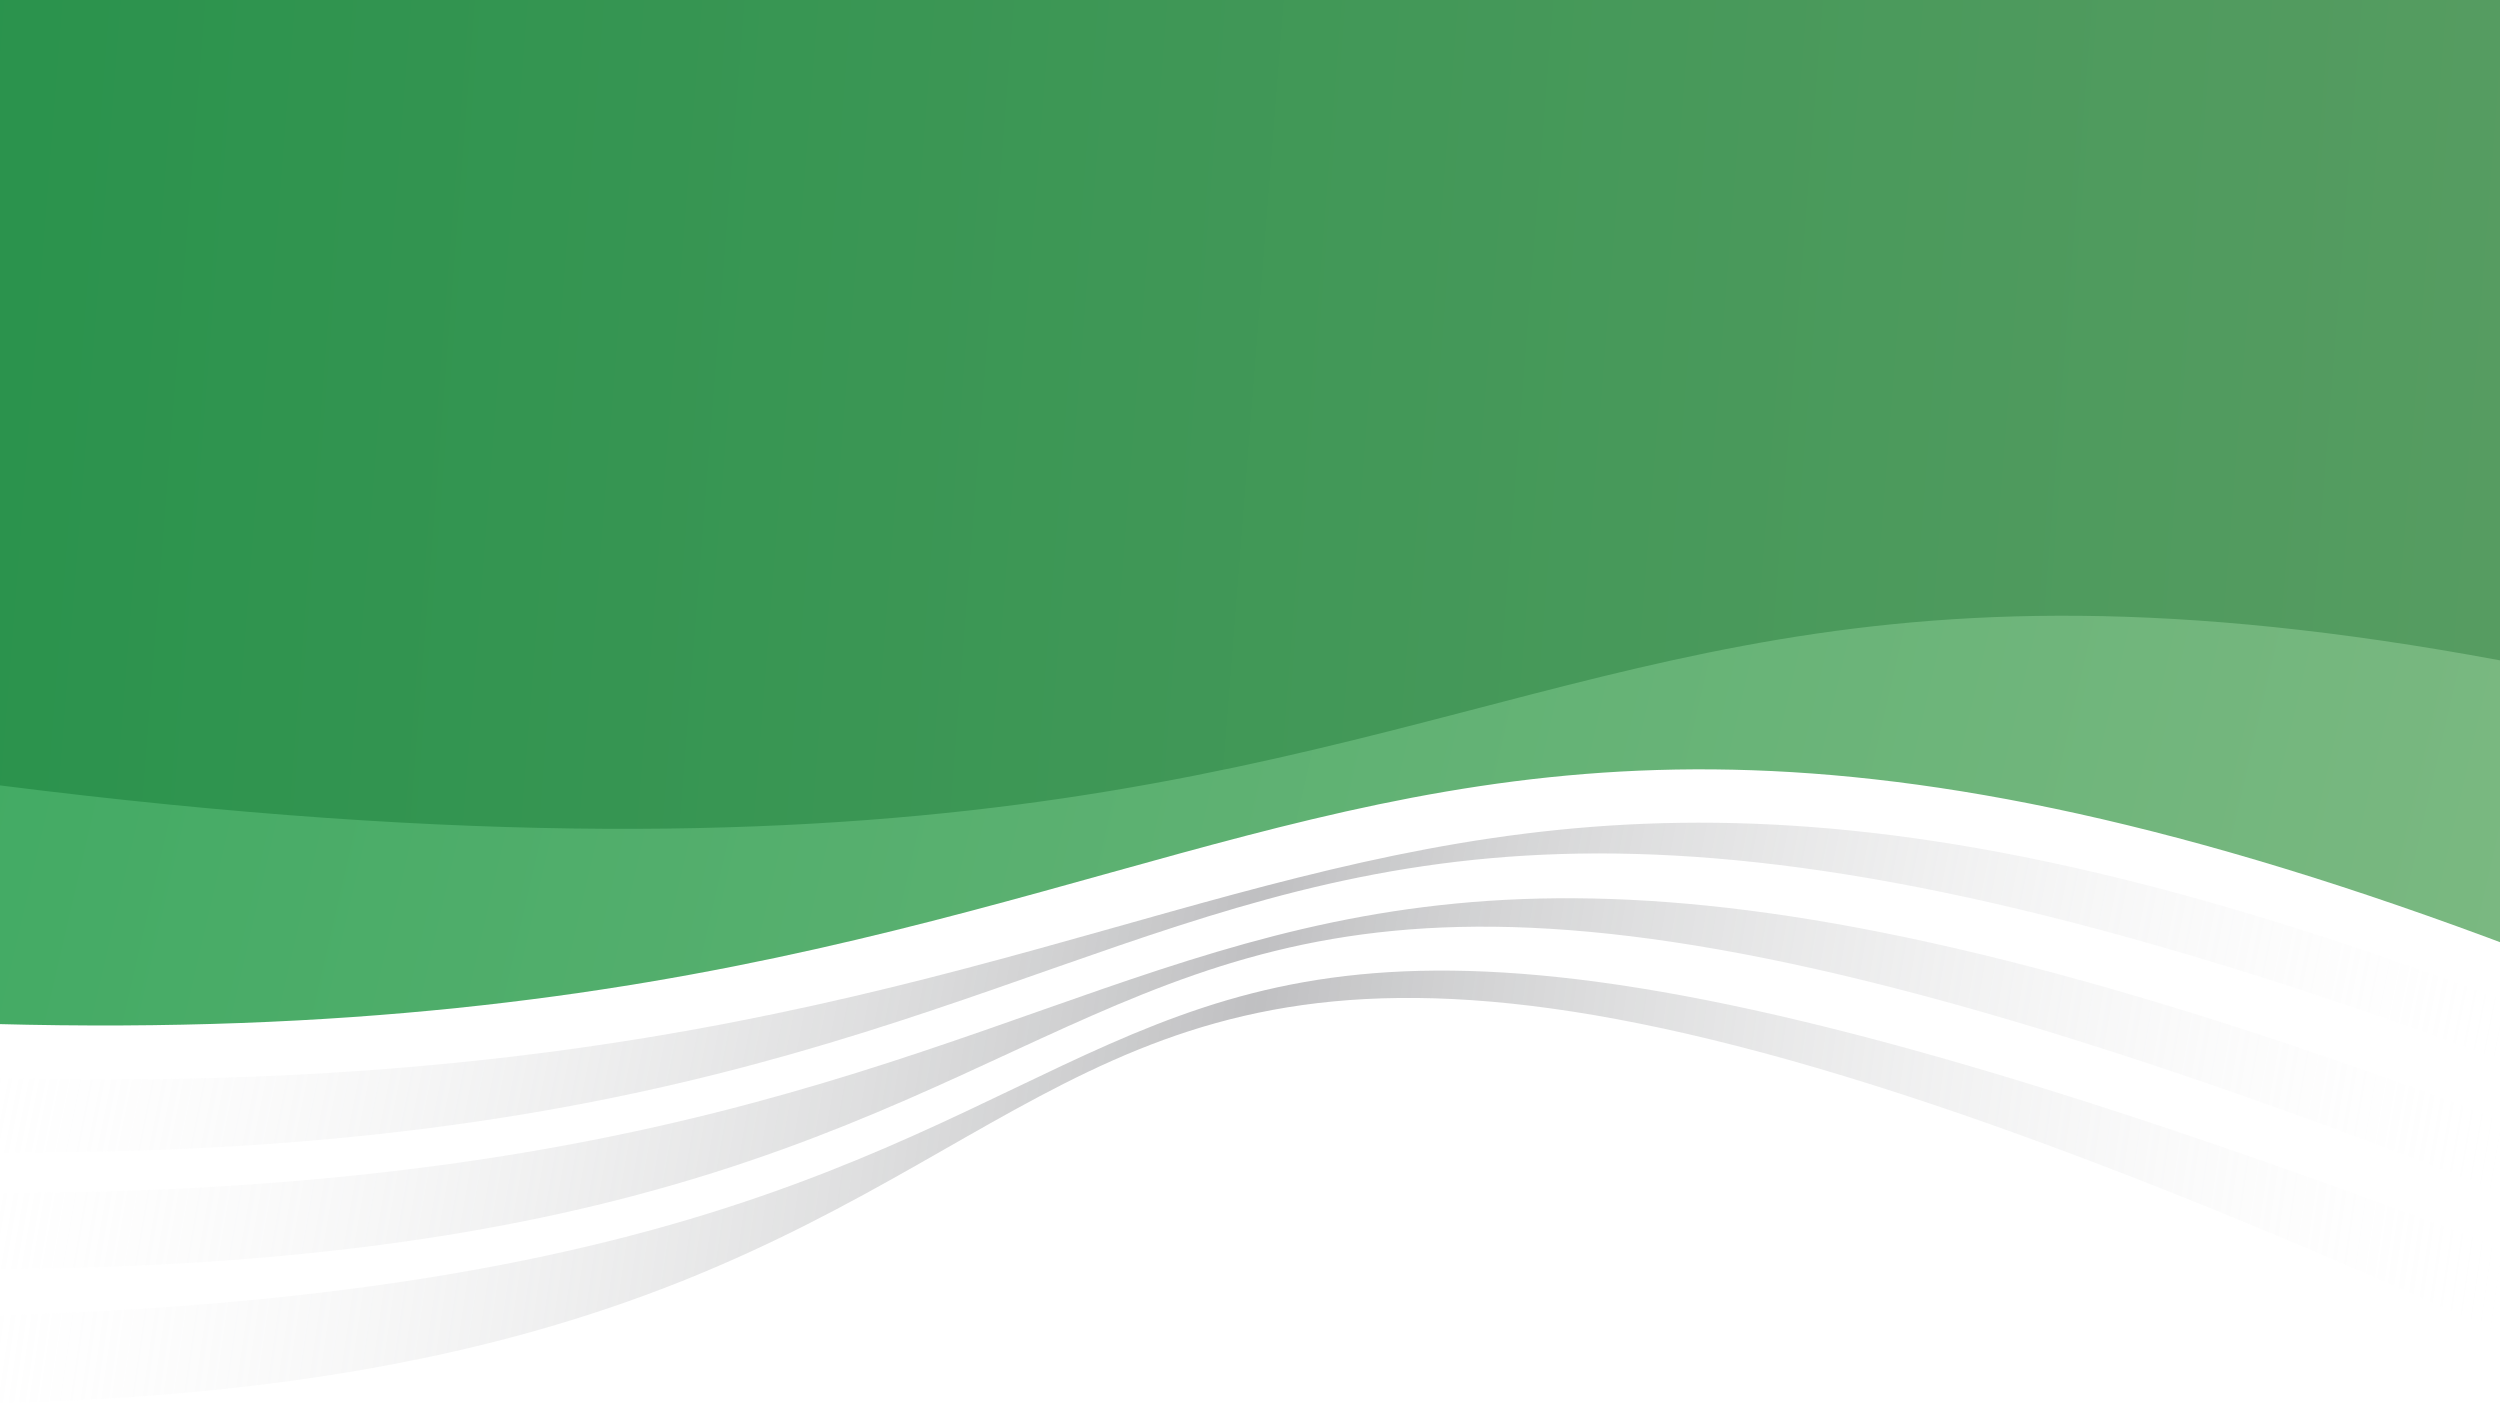
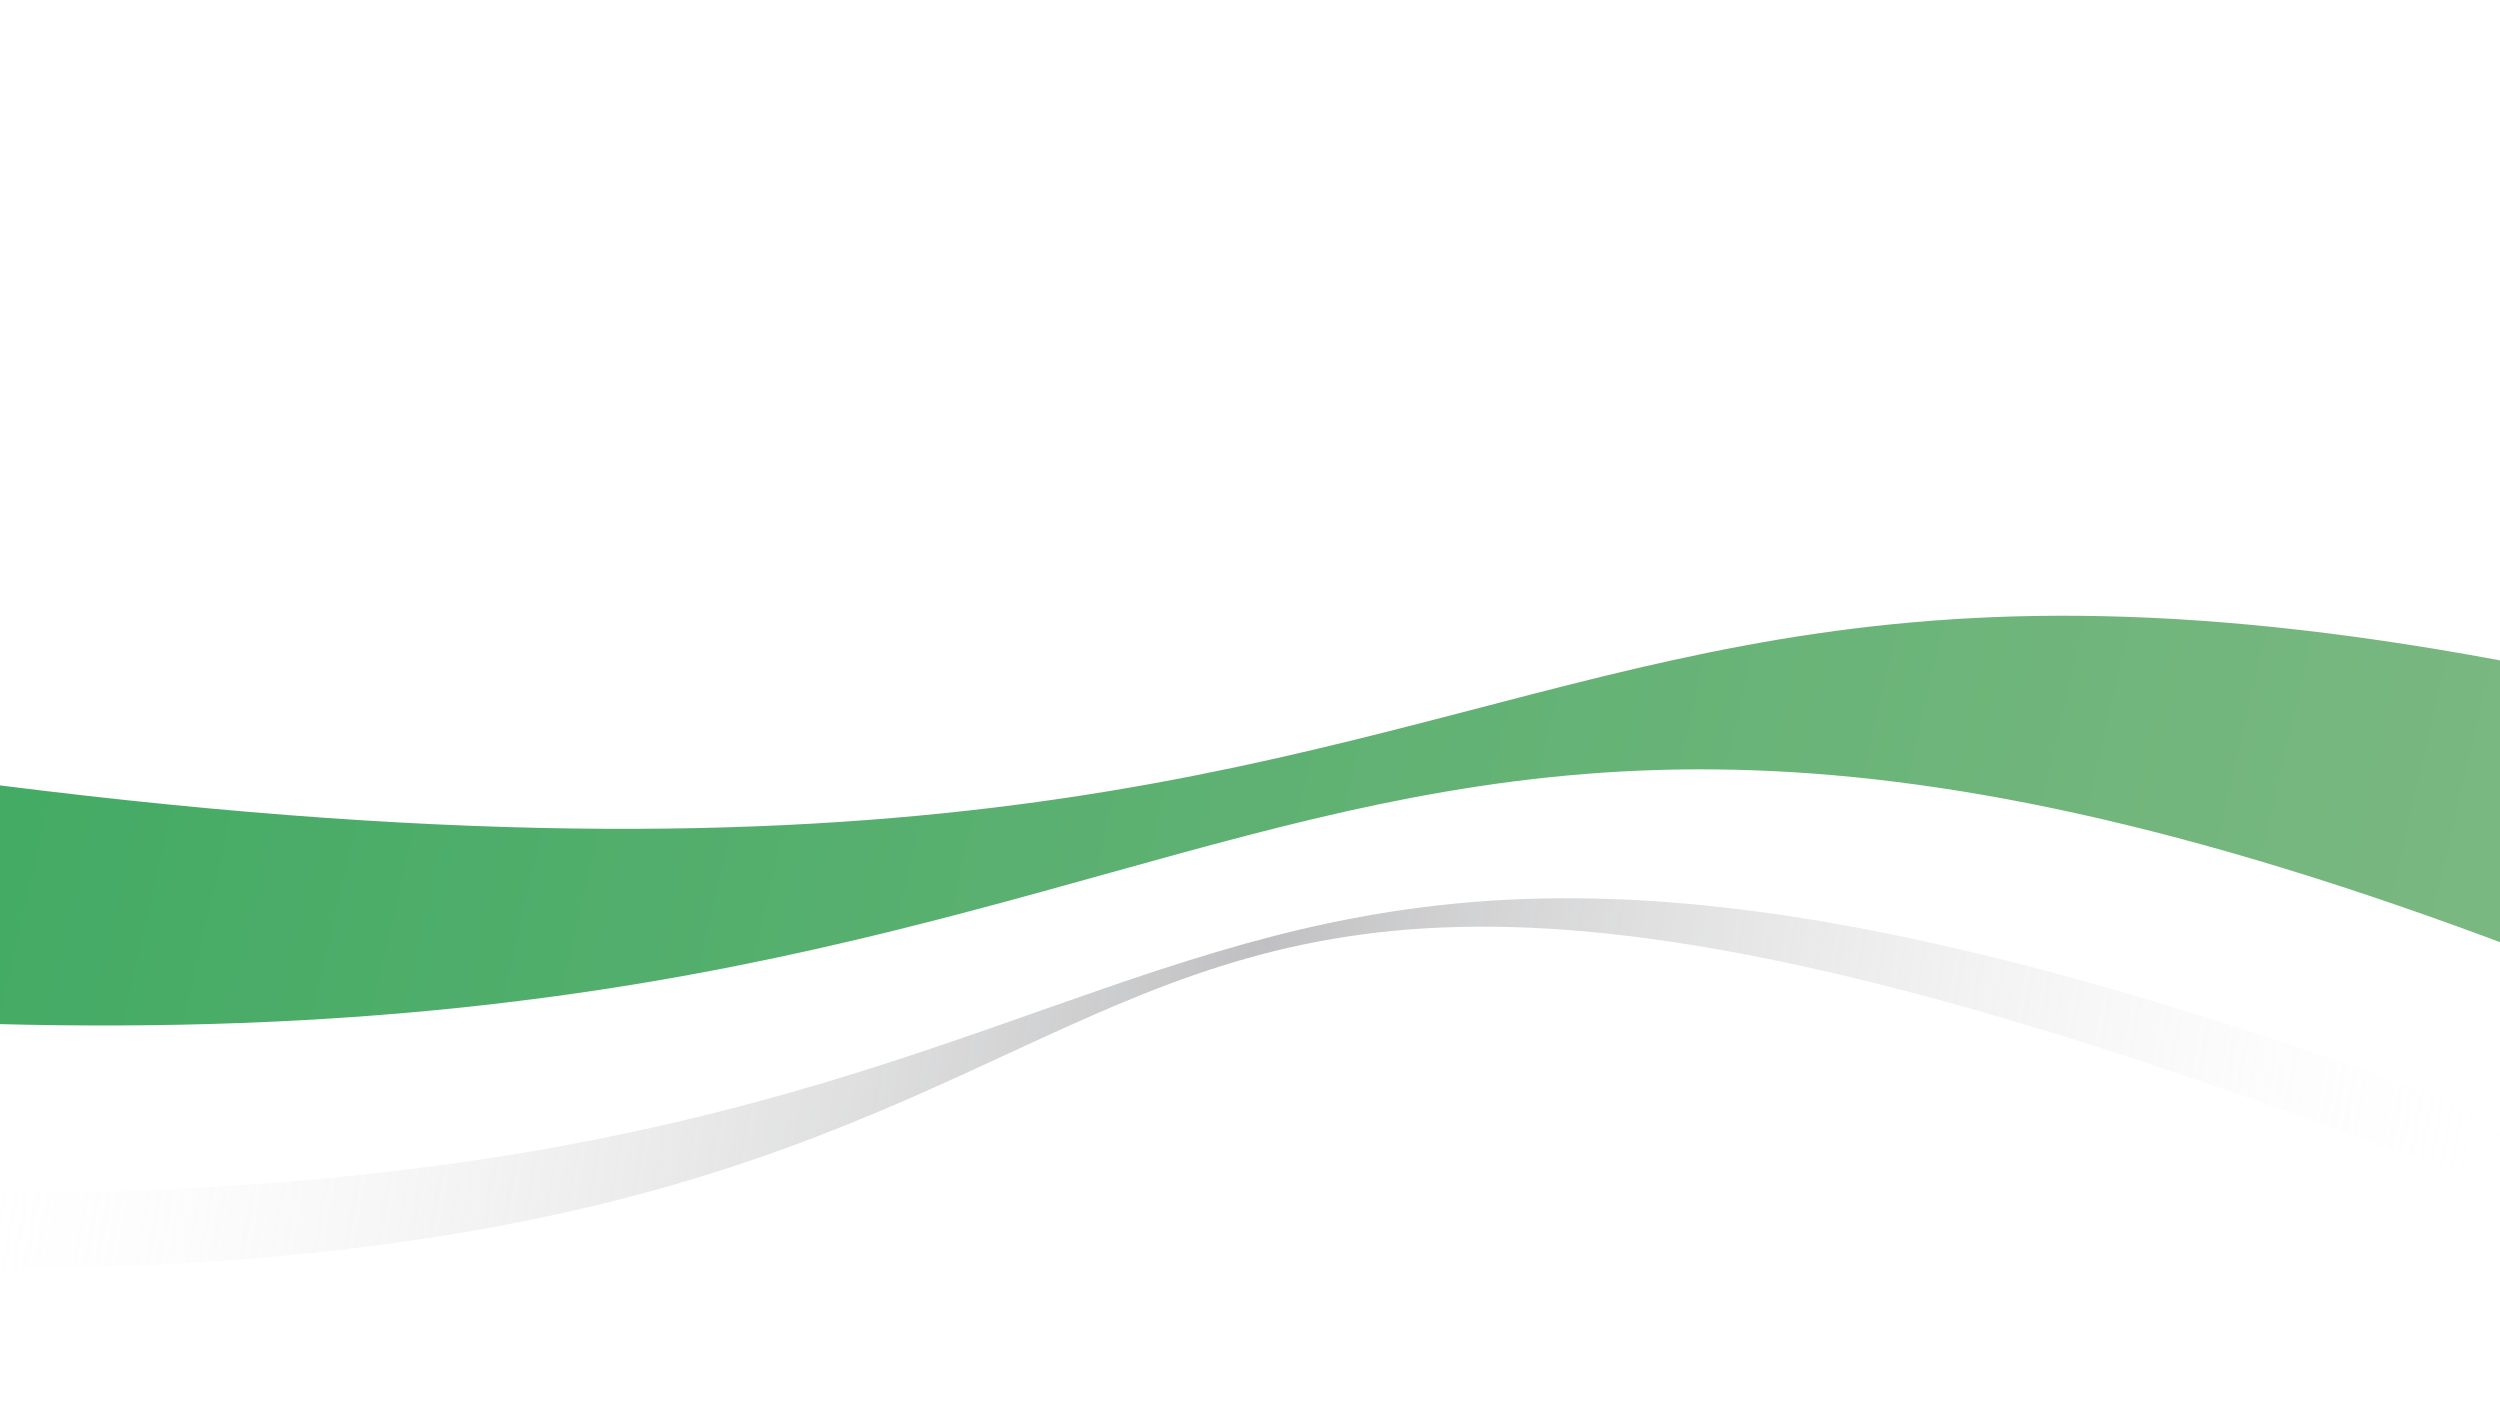
<svg xmlns="http://www.w3.org/2000/svg" width="768" height="434" viewBox="0 0 768 434" fill="none">
  <g clip-path="url(#clip0_10534_60234)">
    <g clip-path="url(#clip1_10534_60234)">
-       <path d="M813.266 228.096L824.684 -420.42L-46.222 -420.42L-70.383 257.118L-57.849 262.454C-57.849 262.454 34.664 280.712 193.342 265.721C281.348 257.365 628.032 182.665 813.266 228.096Z" fill="url(#paint0_linear_10534_60234)" />
      <path d="M856.105 325.424C387.14 119.302 416.823 339.074 -43.268 312.815C-162.162 306.03 -239.322 201.073 -237.895 200.124C540.72 364.525 382.029 91.095 883.383 230.044C941.486 243.461 992.666 303.126 856.105 325.424Z" fill="url(#paint1_linear_10534_60234)" />
-       <path d="M856.106 360.246C314.075 135.002 428.812 370.756 -43.554 353.061C-162.449 346.275 -43.55 316.454 -40.984 329.583C415.682 354.129 386.856 144.992 824.398 329.583C882.502 343 992.666 337.949 856.106 360.246Z" fill="url(#paint2_linear_10534_60234)" fill-opacity="0.5" />
      <path d="M850.943 399.867C233.873 139.853 455.07 403.292 -45.265 389.306C-164.16 382.521 -43.55 352.891 -40.984 366.02C427.67 378.46 308.081 157.262 824.399 366.02C882.503 379.437 987.504 377.57 850.943 399.867Z" fill="url(#paint3_linear_10534_60234)" fill-opacity="0.5" />
-       <path d="M847.232 446.391C200.763 136.428 443.367 439.826 -45.267 431.117C-164.162 424.332 -47.831 391.591 -45.266 404.72C472.194 404.72 215.034 164.97 823.542 404.72C881.646 418.137 983.792 424.093 847.232 446.391Z" fill="url(#paint4_linear_10534_60234)" fill-opacity="0.5" />
    </g>
  </g>
  <defs>
    <linearGradient id="paint0_linear_10534_60234" x1="850.766" y1="-11.309" x2="-54.616" y2="-82.651" gradientUnits="userSpaceOnUse">
      <stop stop-color="#5A9D63" />
      <stop offset="1" stop-color="#27924B" />
    </linearGradient>
    <linearGradient id="paint1_linear_10534_60234" x1="943.015" y1="266.864" x2="-97.759" y2="26.212" gradientUnits="userSpaceOnUse">
      <stop stop-color="#86BB87" />
      <stop offset="1" stop-color="#39A85F" />
    </linearGradient>
    <linearGradient id="paint2_linear_10534_60234" x1="-33.18" y1="359.941" x2="742.327" y2="515.277" gradientUnits="userSpaceOnUse">
      <stop stop-color="white" stop-opacity="0" />
      <stop offset="0.5" stop-color="#808184" />
      <stop offset="1" stop-color="white" stop-opacity="0" />
    </linearGradient>
    <linearGradient id="paint3_linear_10534_60234" x1="-34.602" y1="399.516" x2="746.641" y2="534.96" gradientUnits="userSpaceOnUse">
      <stop stop-color="white" stop-opacity="0" />
      <stop offset="0.5" stop-color="#808184" />
      <stop offset="1" stop-color="white" stop-opacity="0" />
    </linearGradient>
    <linearGradient id="paint4_linear_10534_60234" x1="-35.82" y1="445.971" x2="751.044" y2="559.827" gradientUnits="userSpaceOnUse">
      <stop stop-color="white" stop-opacity="0" />
      <stop offset="0.5" stop-color="#808184" />
      <stop offset="1" stop-color="white" stop-opacity="0" />
    </linearGradient>
    <clipPath id="clip0_10534_60234">
      <rect width="768" height="434" fill="white" />
    </clipPath>
    <clipPath id="clip1_10534_60234">
      <rect width="822" height="446.392" fill="white" transform="translate(-27)" />
    </clipPath>
  </defs>
</svg>